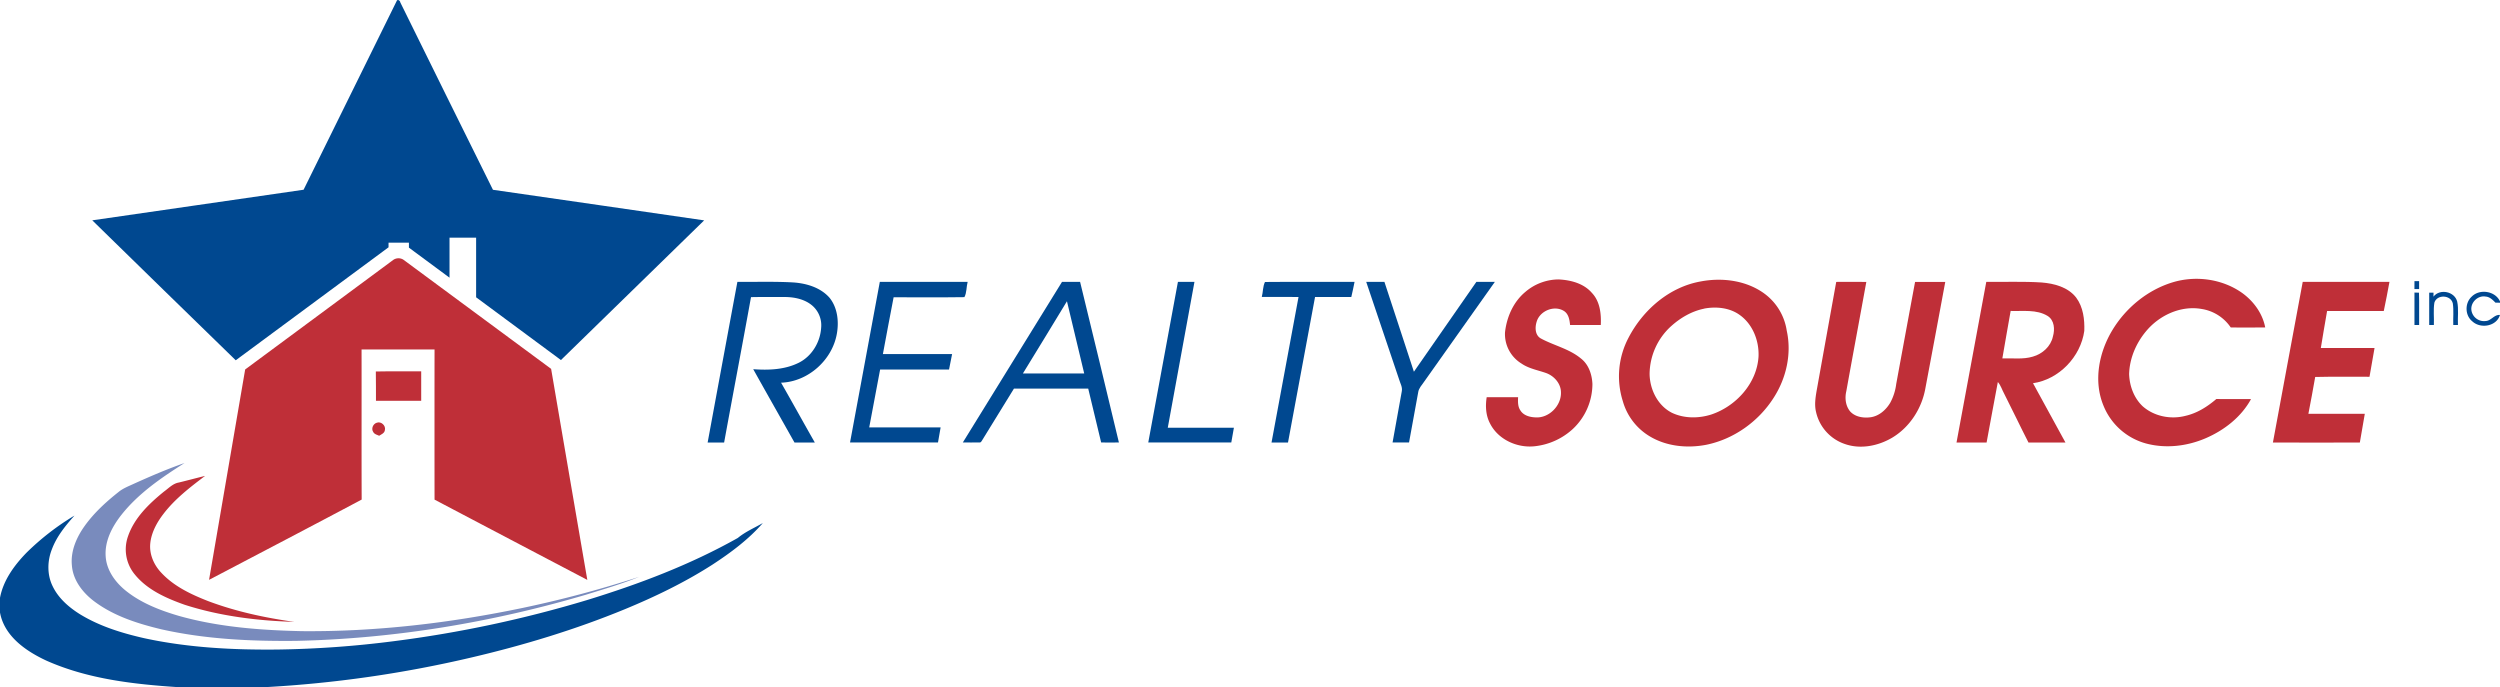
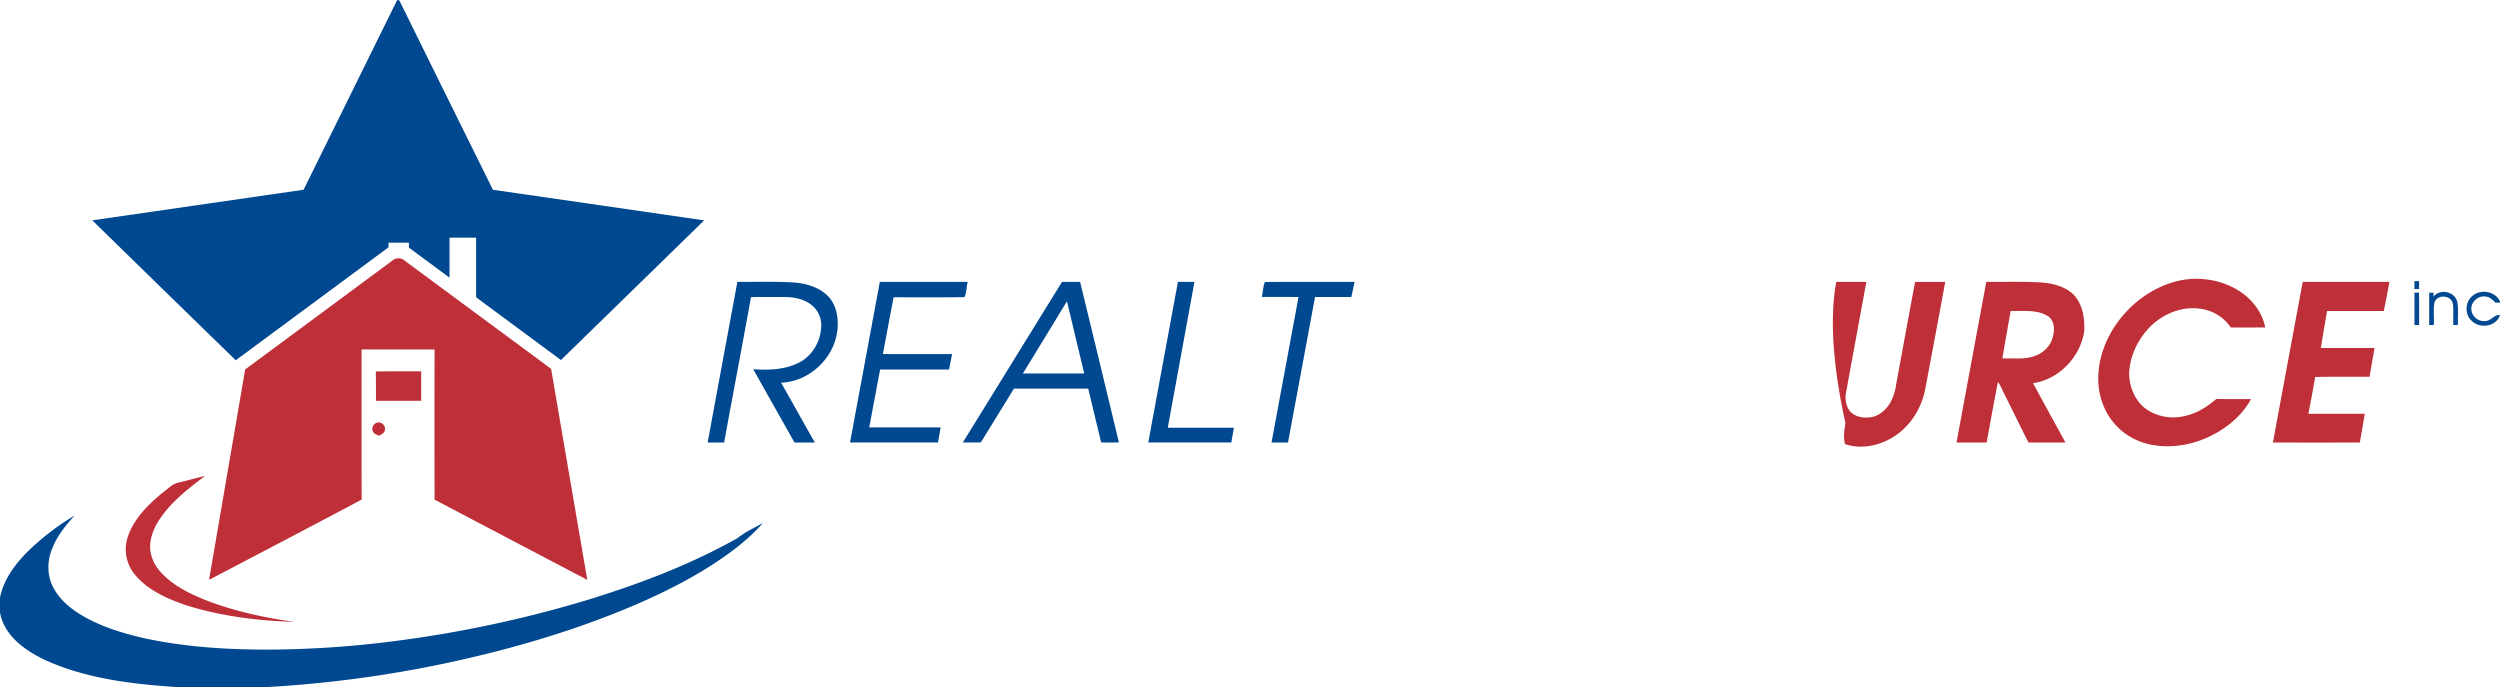
<svg xmlns="http://www.w3.org/2000/svg" viewBox="0 0 1739 478.06">
  <defs>
    <style>.cls-1{fill:#004890;}.cls-2{fill:#bf2f38;}.cls-3{fill:#798bbd;}</style>
  </defs>
  <title>logo_color</title>
  <g id="Layer_2" data-name="Layer 2">
    <g id="Layer_1-2" data-name="Layer 1">
      <g id="_004890ff" data-name="#004890ff">
        <path class="cls-1" d="M275.82.94c.49-1.87,2.5-.6,2.63.73,21.49,43.44,42.83,87,64.45,130.35,49,7,97.94,14.2,146.91,21.27-33.13,32.46-66.47,64.72-99.62,97.16-19.63-14.59-39.34-29.06-59-43.65,0-13.83,0-27.66,0-41.49h-18.5c0,9.28,0,18.56,0,27.84q-14.15-10.41-28.24-20.89,0-1.72,0-3.45H270.27l0,3.21q-53.18,39.25-106.29,78.59c-33.24-32.48-66.65-64.78-99.8-97.35,49-7,98-14.27,147-21.28C232.67,88.27,254.33,44.64,275.82.94Z" />
        <path class="cls-1" d="M1679.5,195.57l3.24,0c0,1.84,0,3.68,0,5.52l-3.26,0C1679.48,199.21,1679.48,197.39,1679.5,195.57Z" />
        <path class="cls-1" d="M512.93,196.06c13,.13,26.1-.35,39.13.42,9.11.67,18.7,3.55,24.93,10.6,5.64,6.95,6.66,16.64,5.1,25.21-3.28,18.31-20.1,33.29-38.78,33.91C551.23,280,558.9,294,566.79,307.81H552.64c-9.54-17-19.21-34-28.69-51,10.6.78,21.8.38,31.5-4.4,9.2-4.48,15.1-14.32,15.74-24.4a18.11,18.11,0,0,0-5.87-15.18c-5.24-4.65-12.5-6.18-19.33-6.23-7.86.07-15.73-.1-23.59.1-6.1,33.74-12.54,67.42-18.7,101.14-3.82,0-7.65,0-11.47,0Q502.54,251.94,512.93,196.06Z" />
        <path class="cls-1" d="M612,196.06H673.1c-.93,3.43-.6,7.66-2.27,10.64-16.4.25-32.82.06-49.23.09-2.56,13.16-5,26.33-7.46,39.5,16,.05,32.09,0,48.14,0-.73,3.58-1.45,7.16-2.13,10.75q-24,0-47.94,0-3.81,20.12-7.58,40.24,24.84,0,49.67,0c-.62,3.49-1.22,7-1.83,10.48q-30.58.06-61.18,0Q601.71,251.94,612,196.06Z" />
        <path class="cls-1" d="M738.82,196.06c4.16,0,8.32,0,12.49,0q13.62,55.84,27,111.73c-4.12.09-8.24,0-12.35,0q-4.5-18.73-9-37.49-25.83,0-51.65,0-10.91,17.7-21.79,35.4c-.66.8-1,2.37-2.39,2.07-3.8.1-7.59,0-11.38,0q34.5-55.86,69-111.73m-27.3,63.73c14.24,0,28.48,0,42.72,0-4-16.73-7.94-33.48-12-50.22C732.07,226.35,721.75,243,711.52,259.79Z" />
        <path class="cls-1" d="M819.37,196.06c3.83,0,7.67,0,11.5,0q-9.3,50.75-18.57,101.49c15.32-.07,30.64,0,46,0-.58,3.41-1.21,6.81-1.81,10.22-19.25,0-38.5,0-57.75,0Q809,251.94,819.37,196.06Z" />
        <path class="cls-1" d="M877.7,206.55c.91-3.37.68-7.37,2.22-10.4,20.76-.21,41.54,0,62.31-.08-.72,3.51-1.41,7-2.26,10.51-8.41,0-16.82,0-25.22,0q-9.48,50.61-18.82,101.25-5.73,0-11.46,0,9.39-50.62,18.79-101.26C894.74,206.54,886.22,206.58,877.7,206.55Z" />
-         <path class="cls-1" d="M950.34,196.07H963c6.92,20.81,13.62,41.69,20.51,62.5q21.73-31.25,43.47-62.52c4.28,0,8.57,0,12.86,0q-24.57,34.8-49.26,69.53c-1.54,2.33-3.72,4.44-4.09,7.34q-3.2,17.43-6.36,34.87H968.67C970.78,295.87,973,284,975.12,272c.49-2.86-1.17-5.49-1.93-8.15Q961.76,230,950.34,196.07Z" />
        <path class="cls-1" d="M1692.72,206.35c4.43-5.78,14.78-3.6,16.51,3.46,1.11,5.32.24,10.85.51,16.25l-3.25,0c-.19-5,.42-10.05-.31-15-1.35-6-11.07-6.45-12.83-.52-.82,5.11-.13,10.36-.35,15.53h-3.25q0-11.25,0-22.48l3,0C1692.73,204.24,1692.72,205.65,1692.72,206.35Z" />
        <path class="cls-1" d="M1719.34,206.31c5.53-5.59,16.38-3.94,19.66,3.35v.92l-3.19-.07c-1.88-1.94-4-4.05-6.81-4.22-5.44-1-10.73,4.24-9.86,9.67a8.84,8.84,0,0,0,9.84,7.34c3.91-.12,5.94-4.59,10-4.22-2.38,8-13.61,9.83-19.33,4.36C1714.53,219.27,1714.48,210.7,1719.34,206.31Z" />
        <path class="cls-1" d="M1679.5,203.5l3.14.09c.26,7.48,0,15,.11,22.46l-3.25,0Q1679.48,214.79,1679.5,203.5Z" />
        <path class="cls-1" d="M18.43,384.47a177.34,177.34,0,0,1,33.39-25.84c-6.28,7-12.36,14.48-15.7,23.39-3.22,8.11-3.43,17.59.4,25.54,4,8.49,11.37,14.89,19.22,19.77,13.63,8.33,29.09,13.08,44.57,16.6,30.41,6.6,61.67,8.21,92.72,7.89A707.93,707.93,0,0,0,274,446a829,829,0,0,0,134.13-28.53c36.25-11.11,72-24.63,105.1-43.27,5.25-4.34,11.55-7,17.41-10.38-10,11.48-22.36,20.65-35.06,28.94-19.22,12.33-39.85,22.3-60.91,31-34.42,14.17-70.17,25-106.37,33.5a824.33,824.33,0,0,1-144.78,20.78H124.69C93.38,476,61.38,472.45,32.41,459.6,18.14,453,3,442.61,0,426.07V415.85C2.29,403.61,9.94,393.23,18.43,384.47Z" />
      </g>
      <g id="_bf2f38ff" data-name="#bf2f38ff">
        <path class="cls-2" d="M273.63,180.74a6.41,6.41,0,0,1,6.87-.16q51.42,38,102.86,76Q395.9,330,408.54,403.39q-53.16-27.9-106.27-55.85-.07-52.23,0-104.47c-16.92,0-33.85,0-50.77,0,.09,34.81-.07,69.62.08,104.43-35.3,18.77-70.75,37.27-106.16,55.84Q158,330.16,170.54,257,222.1,218.87,273.63,180.74Z" />
-         <path class="cls-2" d="M1061,203.08a35.94,35.94,0,0,1,23.05-8.71c8.45.38,17.52,2.7,23.26,9.35,5.64,5.92,6.59,14.53,6.2,22.34h-21.37c-.35-3.59-1-7.76-4.39-9.82-6.76-4.13-16.71.06-18.86,7.6-1.22,3.88-1.16,9.22,2.8,11.52,9.14,5,19.82,7.2,28,14,5.37,4.14,7.68,11.05,8,17.62a43,43,0,0,1-13.54,31.33,46.46,46.46,0,0,1-26.28,12.06c-12.28,1.48-25.66-4.48-31.37-15.74-3-5.59-3.34-12.16-2.36-18.32,7.28,0,14.56,0,21.84,0-.12,3.11-.26,6.5,1.61,9.18,2.15,3.52,6.53,4.7,10.42,4.84,9.39.71,18.05-8.07,17.79-17.35,0-6.13-4.67-11.41-10.24-13.46-5.81-2.06-12.1-3.09-17.27-6.67a24,24,0,0,1-11.4-21.71C1048.07,220.55,1052.68,210,1061,203.08Z" />
        <path class="cls-2" d="M1511.15,196.43c16.3-5,35-2.42,48.88,7.63,7.78,5.75,13.81,14.09,15.66,23.7-8,.06-16,.14-24,0a30,30,0,0,0-20.17-12.83c-14.59-2.6-29.64,4.42-38.85,15.64-6.88,8.27-11.34,18.77-11.65,29.58.24,8.27,3.35,16.72,9.45,22.47,8,7.06,19.58,9.29,29.77,6.63,8.09-1.83,15.23-6.38,21.46-11.71,8,.14,16.07,0,24.11.08-6.89,12.61-18.84,21.81-31.9,27.37-12.59,5.33-26.92,7.07-40.26,3.72a44.47,44.47,0,0,1-30.56-26.77c-7-17.14-3-37,6.35-52.42S1493.78,201.76,1511.15,196.43Z" />
-         <path class="cls-2" d="M1183.45,195.69c14.8-2.71,31.12-.59,43.55,8.31a39.17,39.17,0,0,1,15.85,26c3.55,16-.27,33-9.09,46.69-10.51,16.5-27.7,28.8-46.93,32.71-13.42,2.58-28.08,1.09-39.83-6.23A41.65,41.65,0,0,1,1128.82,279a57.49,57.49,0,0,1,3.94-44c10.14-19.54,28.59-35.54,50.69-39.3m2,19c-8.79,1.76-16.75,6.48-23.32,12.46A45.49,45.49,0,0,0,1147.46,260c.1,10.83,5.61,22.13,15.53,27.14,8.42,4,18.38,4,27.18,1.26,17.35-5.71,31.93-21.71,33.06-40.36.49-10.94-4-22.54-13.15-29C1203.06,214,1193.75,213.1,1185.4,214.66Z" />
-         <path class="cls-2" d="M1277.28,196.1c7-.09,14,0,20.94,0-4.6,25.33-9.35,50.62-13.92,76-1.13,4.79-.55,10.17,2.65,14.07,3.47,3.85,9.13,4.72,14.05,4.1,6-.77,10.89-5.11,13.87-10.15a36.81,36.81,0,0,0,4.14-13q6.52-35.52,13.11-71h21q-6.85,37-13.83,74c-2.5,14-10.82,27-23.09,34.34-9.74,5.75-22,8.21-32.86,4.41a30.58,30.58,0,0,1-20.09-22.27c-1.18-4.79-.46-9.74.35-14.53Q1270.43,234,1277.28,196.1Z" />
+         <path class="cls-2" d="M1277.28,196.1c7-.09,14,0,20.94,0-4.6,25.33-9.35,50.62-13.92,76-1.13,4.79-.55,10.17,2.65,14.07,3.47,3.85,9.13,4.72,14.05,4.1,6-.77,10.89-5.11,13.87-10.15a36.81,36.81,0,0,0,4.14-13q6.52-35.52,13.11-71h21q-6.85,37-13.83,74c-2.5,14-10.82,27-23.09,34.34-9.74,5.75-22,8.21-32.86,4.41c-1.18-4.79-.46-9.74.35-14.53Q1270.43,234,1277.28,196.1Z" />
        <path class="cls-2" d="M1360.95,307.82q10.35-55.89,20.71-111.77c12.82.16,25.66-.37,38.47.44,8.79.7,18.33,3.2,24,10.45,4.95,6.58,6,15.26,5.7,23.26-2.52,18-17.57,33.74-35.67,36.37,7.56,13.73,15,27.53,22.57,41.25-8.58,0-17.15,0-25.72,0-5.77-11.24-11.14-22.67-16.88-33.92-1.52-2.71-2.33-5.84-4.43-8.18-2.69,14-5.2,28.08-7.83,42.12-7,0-14,0-20.94,0m37.67-91.52c-1.91,11-3.92,22-5.77,33,7.08-.3,14.36.84,21.26-1.27,6.59-1.85,12.49-7.09,13.92-14,1.45-4.93,1.07-11.35-3.73-14.31C1416.59,215.08,1407.19,216.59,1398.62,216.3Z" />
        <path class="cls-2" d="M1601.78,196.07q30.15,0,60.33,0c-1.14,6.78-2.62,13.5-3.95,20.25q-19.71,0-39.43,0c-1.59,8.56-2.87,17.18-4.36,25.76,12.45,0,24.91,0,37.36,0-1.21,6.65-2.28,13.32-3.5,20-12.6.09-25.2-.19-37.78.14-1.45,8.56-3.11,17.08-4.73,25.6q19.62,0,39.24,0c-1.16,6.66-2.34,13.3-3.45,20-20.16.11-40.32,0-60.47,0C1588,270.57,1594.78,233.3,1601.78,196.07Z" />
        <path class="cls-2" d="M261.43,258.41c10.52-.23,21,0,31.56-.1q0,10.26,0,20.5H261.52C261.45,272,261.59,265.21,261.43,258.41Z" />
        <path class="cls-2" d="M259.65,300.53c-1.63-2.28-.16-5.74,2.45-6.48,2.95-1.16,6.41,2,5.64,5.06-.22,2.16-2.38,3-4,4C262.26,302.43,260.44,302.09,259.65,300.53Z" />
        <path class="cls-2" d="M124.37,335.65c6.11-1.47,12.18-3.13,18.29-4.61-10.44,7.89-21,16-29,26.48-4.6,6-8.42,13-9.14,20.6s2.65,15.09,7.87,20.48c8.75,9.35,20.62,14.91,32.36,19.52,19.31,7.26,39.61,11.62,60,14.47-25.74-.79-51.68-4-76.28-11.9-12.86-4.55-26.14-10.4-34.88-21.3A27.35,27.35,0,0,1,89,373.19c4.42-13,14.67-22.78,25-31.19C117.3,339.64,120.21,336.37,124.37,335.65Z" />
      </g>
      <g id="_798bbdff" data-name="#798bbdff">
-         <path class="cls-3" d="M93.36,336.39c11.48-5.16,23.06-10.18,35-14.31-16.06,10.18-32.13,21.11-44,36.18C77.95,366.43,72.75,376.4,73.51,387c.57,9.56,6.57,17.86,13.79,23.74,10.76,8.71,23.9,13.79,37.06,17.65,27.81,7.84,56.84,10,85.61,10.64,51.66.46,103.25-5.65,153.77-16.2a775.85,775.85,0,0,0,80.78-21.57c-12,4.92-24.5,8.54-36.87,12.4C342.21,433,274.28,444.28,206,445.79c-31.45.32-63.17-1.14-93.95-8.09-16.08-3.86-32.29-9-45.79-18.87-8.34-6.07-15.54-15-16.27-25.68-.92-9.85,3.23-19.35,8.83-27.2,6.49-9.1,14.81-16.72,23.53-23.63C85.61,339.61,89.6,338.17,93.36,336.39Z" />
-       </g>
+         </g>
    </g>
  </g>
</svg>